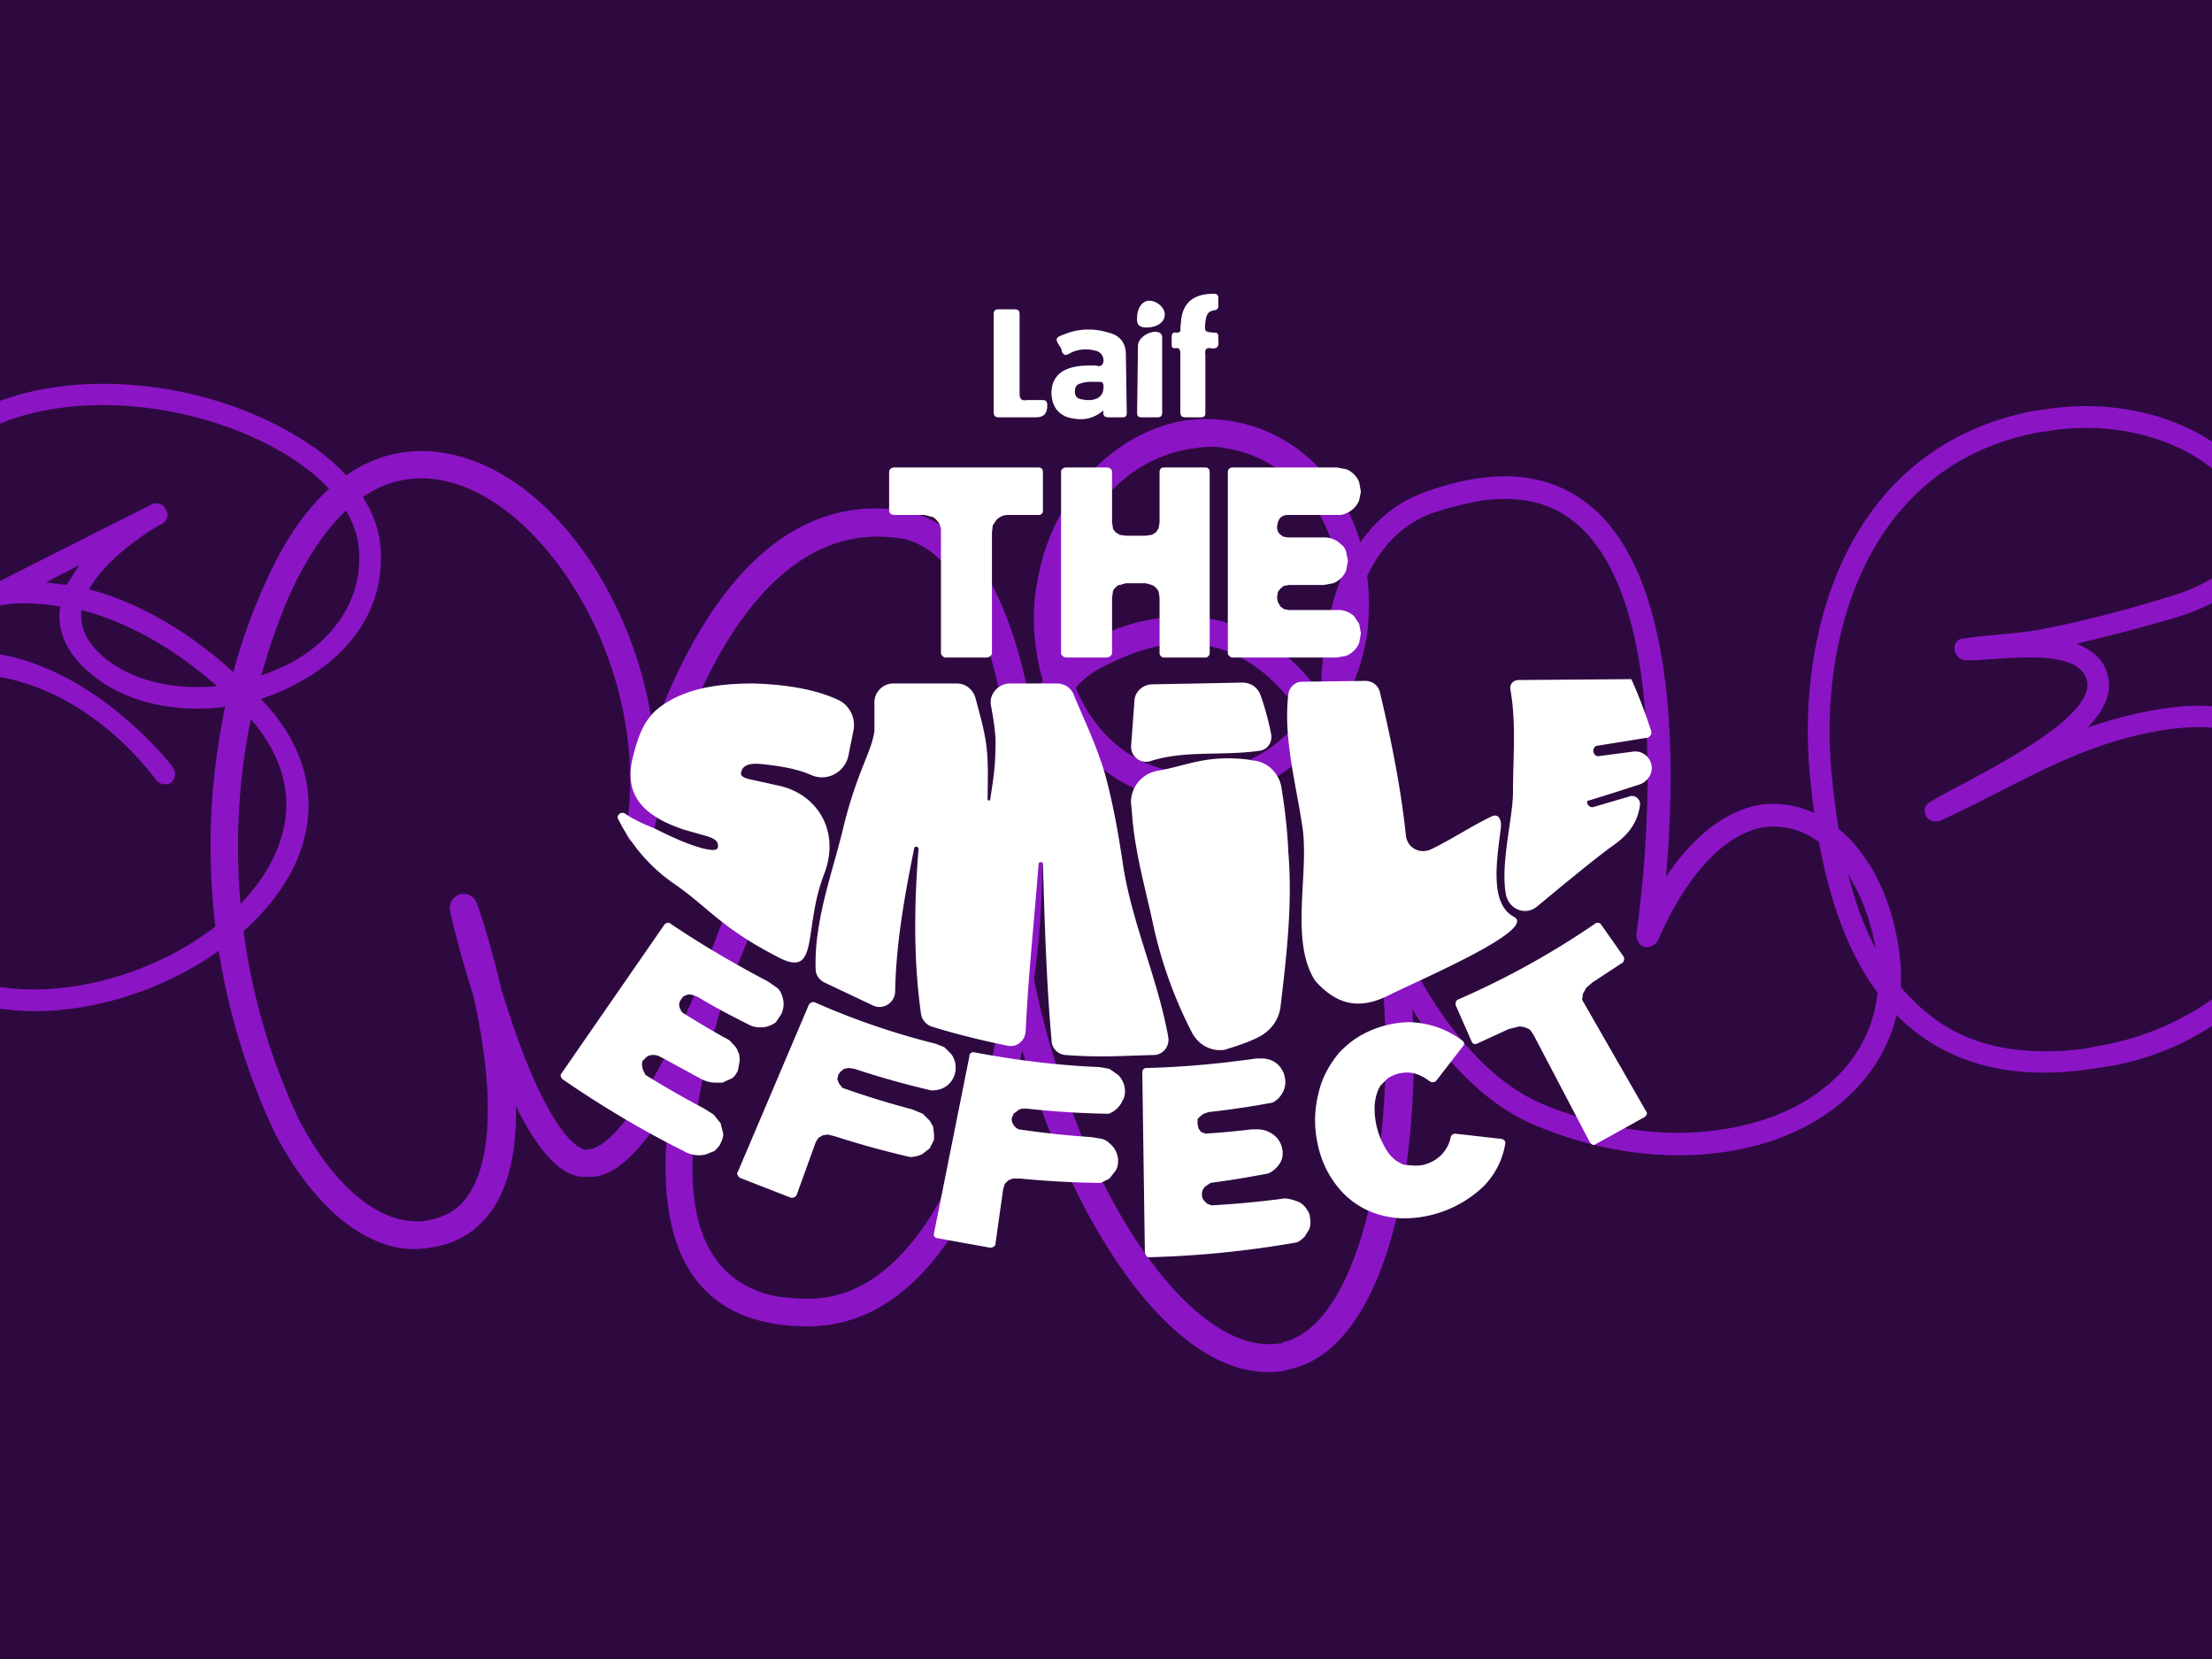
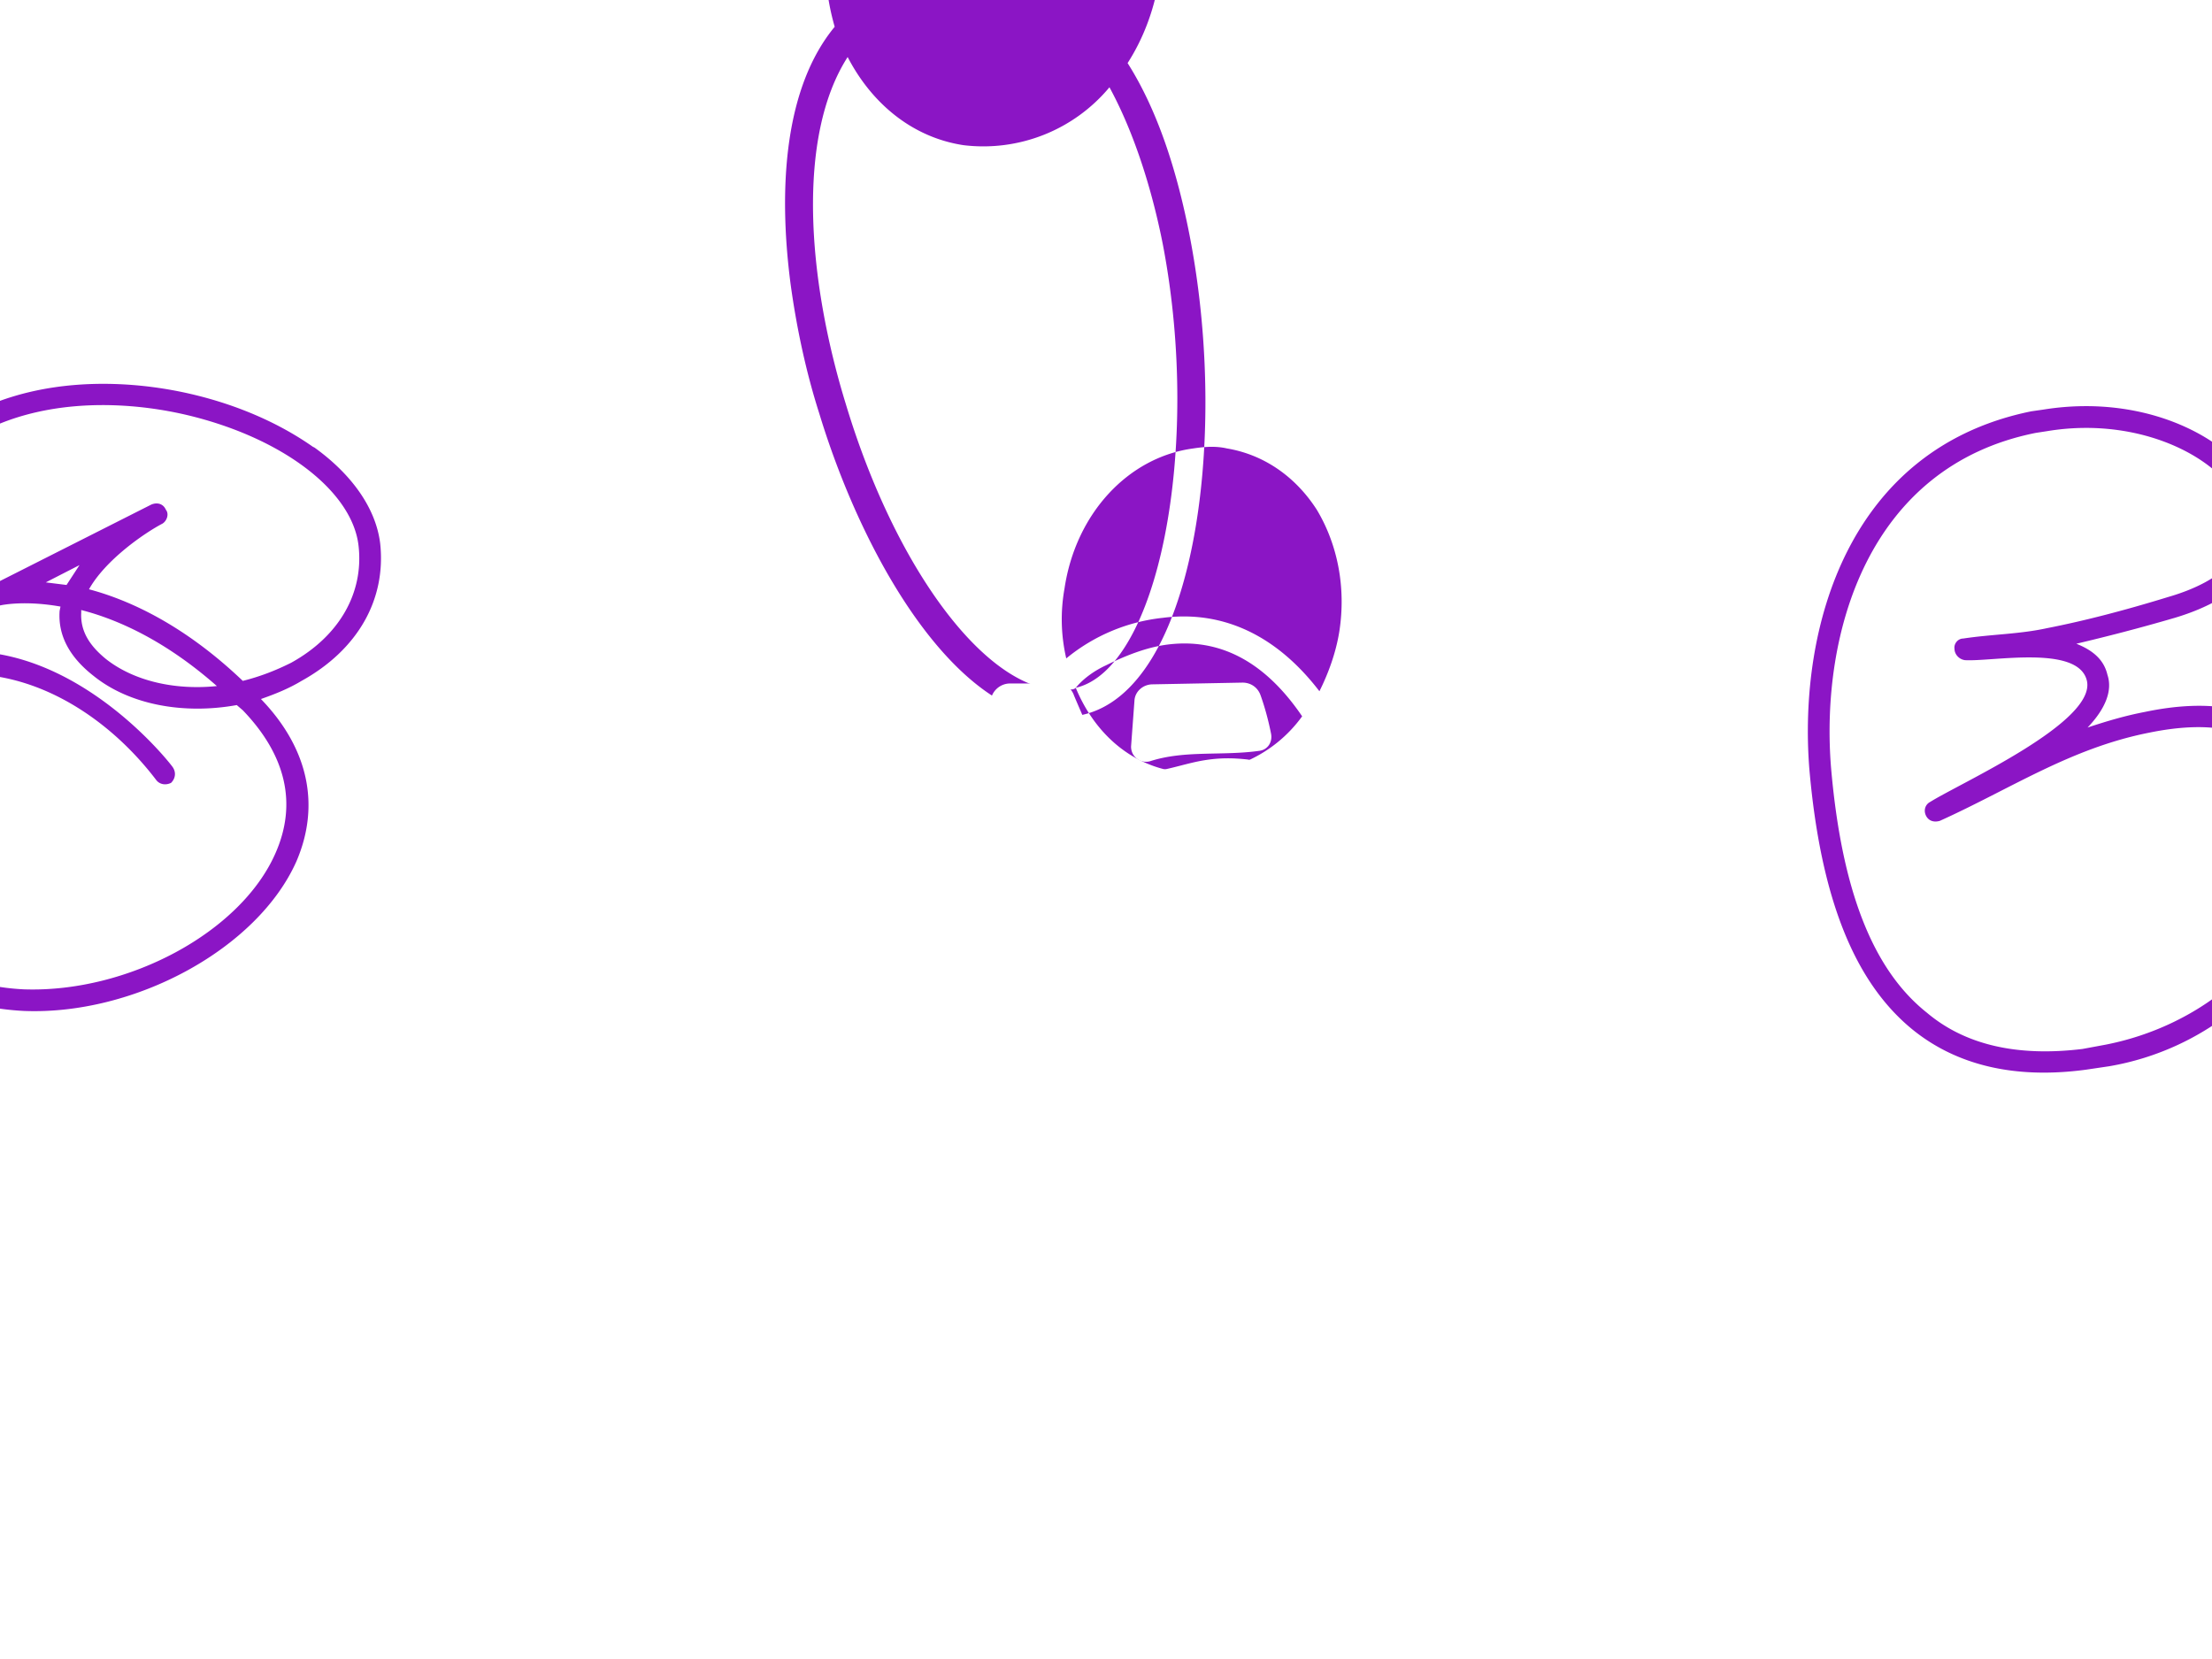
<svg xmlns="http://www.w3.org/2000/svg" width="2560" height="1920" viewBox="0 0 2560 1920">
-   <path fill="#2E0940" d="M0 0h2560v1920H0z" />
-   <path fill="#8B15C5" d="M1550 731c8-51-2-101-26-141-25-39-62-64-104-71-13-3-26-2-39 0-75 10-136 75-149 162-5 28-4 55 2 81a211 211 0 0 1 112-47c70-9 132 21 181 85 10-20 19-44 23-69Zm-305 65c21 51 62 89 116 97a157 157 0 0 0 146-64c-36-53-86-92-156-83-23 3-47 12-71 24-13 6-26 15-35 26Zm241 757c95-22 146-276 101-512-7-36-25-115-62-183a190 190 0 0 1-169 67c-59-9-106-48-134-102-59 92-47 256-2 402 60 199 171 342 259 330 2 0 5 0 7-2Zm96-889v1c3 23 3 47 0 71-6 34-18 66-36 94 33 52 57 121 73 206 44 235 3 518-124 548l-12 3c-124 16-239-171-294-352-15-47-26-98-33-149-15-115-6-229 51-298-10-35-14-73-7-112 16-100 88-177 175-190h2a179 179 0 0 1 173 87c17 28 28 59 32 91Z" />
-   <path fill="#8B15C5" d="M1717 579c-18 3-39 8-60 15-85 32-100 140-101 201-4 180 93 426 230 483 67 28 137 39 201 30 122-16 196-94 186-195-7-58-31-109-65-136a86 86 0 0 0-64-20c-46 6-91 53-125 131-3 6-10 9-16 8-6-2-10-9-9-16 0-3 54-347-60-465-30-31-68-42-117-36Zm-183 304v-1c-4-30-6-60-5-87 3-118 45-198 119-225 87-32 156-23 205 27 91 93 85 307 75 418 40-60 82-80 112-84 30-3 59 5 85 26 40 31 67 87 74 153 12 114-74 207-209 224-69 9-143-2-214-32-125-52-219-246-242-419Zm-693 263c-32 98-61 231-18 303 16 27 41 44 74 51 12 2 25 3 40 3 135-1 214-210 233-416 19-212-23-444-127-464h-2c-209-32-284 337-285 342-2 8-11 13-19 12-9-2-14-10-12-18 29-186-94-380-213-403-72-14-132 33-178 135a742 742 0 0 0 12 605c42 80 96 123 146 117 23-4 39-13 50-30 28-41 30-122 6-230-17-54-27-96-27-99-2-8 3-16 11-19 9-2 17 2 20 11 1 1 15 43 28 98 50 165 88 185 98 187l2-1c23 1 69-50 131-195 24-71 48-122 49-125 3-8 12-11 20-8 9 4 12 12 10 21 0 0-20 57-49 123Zm346 47v3c-33 173-112 338-251 339-15 0-31-1-45-4-43-8-75-30-95-64-29-50-30-120-20-190-53 87-84 85-96 85h-8c-11-2-38-7-75-82 1 46-6 90-28 121-17 24-41 39-72 43-12 2-24 2-36 0-53-10-104-58-143-133a777 777 0 0 1-60-480v-1c10-51 25-102 48-153 68-155 162-162 212-152 118 22 218 167 238 321 43-118 131-280 290-255l3 1c128 24 173 269 153 497-4 35-8 70-15 104Z" />
+   <path fill="#8B15C5" d="M1550 731c8-51-2-101-26-141-25-39-62-64-104-71-13-3-26-2-39 0-75 10-136 75-149 162-5 28-4 55 2 81a211 211 0 0 1 112-47c70-9 132 21 181 85 10-20 19-44 23-69Zm-305 65c21 51 62 89 116 97a157 157 0 0 0 146-64c-36-53-86-92-156-83-23 3-47 12-71 24-13 6-26 15-35 26Zc95-22 146-276 101-512-7-36-25-115-62-183a190 190 0 0 1-169 67c-59-9-106-48-134-102-59 92-47 256-2 402 60 199 171 342 259 330 2 0 5 0 7-2Zm96-889v1c3 23 3 47 0 71-6 34-18 66-36 94 33 52 57 121 73 206 44 235 3 518-124 548l-12 3c-124 16-239-171-294-352-15-47-26-98-33-149-15-115-6-229 51-298-10-35-14-73-7-112 16-100 88-177 175-190h2a179 179 0 0 1 173 87c17 28 28 59 32 91Z" />
  <path fill="#8B15C5" d="m92 654-39 20 24 3 15-23Zm2 52v3c-1 20 8 37 29 54 32 25 79 36 128 31-59-52-114-77-157-88Zm-245 110c-77 52-79 114-68 156 26 91 136 168 247 173 120 4 251-66 291-158 25-57 12-113-38-165l-7-6c-61 11-124 0-166-34-28-22-41-47-39-75l1-5c-45-8-74-1-74 0-6 2-13-1-15-8-3-5 0-12 6-15l188-95c7-3 14-1 17 6 4 5 1 13-4 16-21 11-66 42-85 76 49 13 112 43 178 106 20-5 38-12 56-21 56-31 84-81 78-135-7-64-89-126-200-152-108-25-249-14-318 95-26 39-32 74-20 103 20 50 89 72 107 77 124 13 215 131 216 133 4 6 3 13-2 18-6 3-13 2-17-3-79-104-214-166-332-87Zm513-299 2 1c43 31 71 70 76 111 7 65-26 123-91 159-15 9-30 15-47 21 55 57 69 123 41 188-45 101-187 178-315 173-63-3-124-26-173-61-48-34-83-80-98-130-20-71 8-137 79-184 30-20 60-32 88-37-28-15-57-38-71-71-15-37-7-79 22-126l7-10h1c79-110 226-121 338-95 56 13 104 35 141 61Zm1994-16c-195 39-249 233-237 386 12 142 48 235 111 285 45 38 106 51 180 42l27-5c107-21 195-94 223-185 19-59 8-114-28-151-29-30-77-39-145-25-91 18-160 65-242 102-7 2-13 0-16-6s-1-13 5-16c35-22 194-93 181-141-11-41-110-21-141-23-7-1-12-7-12-13-1-6 4-12 10-12 33-5 65-5 97-12 41-8 88-20 140-36 66-19 98-54 89-94-14-61-115-117-229-98l-13 2Zm267 93c11 53-29 98-106 121-41 12-80 22-114 30 20 8 32 19 36 36 6 18-2 39-23 61 24-8 45-14 66-18 76-16 133-5 167 31 43 45 56 109 35 176a315 315 0 0 1-243 203l-27 4c-82 11-149-5-200-46-68-55-107-153-120-302-13-164 45-371 257-414l14-2c131-21 241 45 258 118v2Z" />
-   <path fill="#fff" d="M1395 444v34c0 4-2 5-6 5h-16c-5 0-7-1-7-7v-65c0-5 0-9-6-8-3 0-4-1-4-4v-8c0-4 1-7 5-6 4 0 6-1 5-5l1-10c3-25 21-30 38-30 4 0 5 2 5 5v9c0 3-1 4-4 5-8 1-10 5-11 14-1 11-1 11 10 12 4 0 5 1 5 5v4c1 8-2 10-9 9-5-1-7 2-6 7v34Zm-245-24v-56c0-5 2-6 6-6h18c5 0 6 2 6 6v91c0 7 2 9 9 8h17c5 0 6 2 6 6 0 10-4 14-14 14h-41c-5 0-7-1-7-7v-56Zm195 14v43c0 4-1 6-6 6h-17c-4 0-6-1-6-5l1-78c0-10 16-19 25-15 3 2 3 4 3 7v42Zm-18-55c-8 0-12-3-11-12 0-10 6-19 14-19 9 0 18 8 18 16 0 9-9 15-21 15Zm-24 31c0-13-7-22-20-25-16-5-33-5-49 1-13 5-14 5-6 17l1 4c2 4 4 5 9 2 9-5 20-6 30-3 6 1 10 7 9 13-2 7-7 4-10 4-12 0-23 0-34 5s-17 16-16 29 7 22 19 26c15 4 28 3 41-8-1 8 3 8 8 8h14c3 0 5-1 5-5l-1-68Zm-40 53h-6l-6-1c-5-1-7-4-7-9s2-8 6-9c8-3 16-2 24-2 2 0 2 1 3 3 1 11-4 17-15 18h1Zm-234 128c0 3 3 5 6 5h35l8 2c2 0 4 2 6 4a18 18 0 0 1 5 14v140c0 2 3 5 5 5h48c3 0 6-3 6-5V616l1-8 4-6a18 18 0 0 1 14-6h35c3 0 5-2 5-5v-45c0-3-2-5-5-5h-167c-3 0-6 2-6 5v45Zm313 13-1 7-3 5-5 3-7 1h-23l-7-1-5-3c-1-2-3-3-3-5l-1-7v-58c0-3-3-5-6-5h-47c-3 0-6 2-6 5v210c0 2 3 5 6 5h47c3 0 6-3 6-5v-64l1-7c0-2 2-4 3-5 2-2 3-3 5-3l7-2h23l7 2a15 15 0 0 1 8 8l1 7v64c0 2 2 5 5 5h48c3 0 5-3 5-5V546c0-3-2-5-5-5h-48c-3 0-5 2-5 5v58Zm225 109a27 27 0 0 0-20-7h-55l-6-1-4-3-3-5-1-5v-1l1-6 3-4 4-3 6-1h40l11-2a27 27 0 0 0 15-15l2-11-2-10c-1-4-3-7-6-9a27 27 0 0 0-20-8h-42l-5-1-4-3a12 12 0 0 1-3-9l1-5 2-4a12 12 0 0 1 9-4h57c4 0 7 0 11-2a27 27 0 0 0 15-15l2-10-2-11a27 27 0 0 0-15-15l-11-2h-121c-2 0-5 2-5 5v210c0 2 3 5 5 5h121l11-2a27 27 0 0 0 15-15l2-11-2-11-6-9Zm-711 515c0-4 0-8-2-11-1-4-4-7-7-10-2-3-6-5-10-7a1019 1019 0 0 1-47-28 15 15 0 0 1-4-9 10 10 0 0 1 2-6l3-4 5-2a15 15 0 0 1 7 1l5 2c18 11 37 21 57 31 5 3 10 4 15 4a29 29 0 0 0 18-6l6-9a27 27 0 0 0 1-22c-1-3-3-7-6-9l-10-7c-38-20-76-42-113-67-2-2-5-1-7 1l-119 172c-2 2-1 5 1 7 45 31 92 59 140 83a34 34 0 0 0 26 4l10-4c3-3 6-6 7-9 2-4 3-7 3-11l-3-12-8-10-11-7a1105 1105 0 0 1-68-39l-3-6-1-5v-3l1-3h1a12 12 0 0 1 9-6 18 18 0 0 1 8 1l6 3 44 24c6 3 11 4 17 4h7l11-5c3-2 5-5 7-9l2-11Zm225 85-1-9-4-7-8-8-12-5a1017 1017 0 0 1-81-25l-4-5-2-5 1-4v-1l3-4 4-3 5-1 7 1a992 992 0 0 0 89 25c5 0 10-1 14-3a26 26 0 0 0 14-24 26 26 0 0 0-5-15l-8-8-10-4c-48-12-95-28-140-48-3-1-6 1-7 3l-82 193c-2 2 0 5 2 7l59 23c3 1 6-1 7-3l22-61 3-5 5-3 6-1 8 2a1073 1073 0 0 0 87 24c5 0 9-1 14-3l9-7 5-10v-6Zm213-69-10-7-11-2c-49-2-97-8-145-17-3-1-6 1-6 4l-41 205c-1 3 1 6 4 6l61 11c3 0 6-2 6-4l9-64 2-6 4-4 5-2h9a1077 1077 0 0 0 93 5l10-5 7-9c2-3 3-7 3-11a26 26 0 0 0-9-20c-3-3-6-5-10-6l-12-2a1017 1017 0 0 1-84-9 14 14 0 0 1-7-7 10 10 0 0 1-1-6l2-5 4-3c2-2 5-3 8-3h3a1004 1004 0 0 0 95 6 28 28 0 0 0 16-15c2-3 3-7 3-11a27 27 0 0 0-8-19Zm218 155c-2-3-5-6-9-8-5-2-11-4-17-4l-7 1a1106 1106 0 0 1-77 7l-5-2-4-4a12 12 0 0 1-2-6v-1a12 12 0 0 1 4-9l6-4 7-1a1067 1067 0 0 0 60-10 31 31 0 0 0 15-15 24 24 0 0 0 1-13 26 26 0 0 0-12-18 31 31 0 0 0-17-5h-6a1030 1030 0 0 1-54 5l-5-2-3-4-1-5v-6l3-3 4-3 6-2a983 983 0 0 0 74-11 28 28 0 0 0 13-15 25 25 0 0 0 1-14 27 27 0 0 0-12-18 29 29 0 0 0-16-4h-5c-42 6-85 10-127 11-3 0-5 2-5 5l3 209c1 3 3 6 6 5a1160 1160 0 0 0 169-17c4-1 7-4 10-7l5-8a23 23 0 0 0 1-14c0-4-2-7-4-10Zm172-87c-2 0-5 2-5 4a41 41 0 0 1-28 31c-5 2-10 2-15 2l-11-1a38 38 0 0 1-19-15 90 90 0 0 1-15-55c1-9 3-16 7-22l8-8a41 41 0 0 1 30-6c7 2 13 5 18 9 3 2 6 2 8 0l31-40c2-2 2-5-1-7a106 106 0 0 0-62-21 118 118 0 0 0-58 17c-8 5-15 11-21 17-12 14-21 30-25 48a126 126 0 0 0-1 59c4 20 13 38 26 53a95 95 0 0 0 50 30c8 2 17 3 25 3a134 134 0 0 0 92-38c13-14 21-30 24-48 1-3-2-6-5-6l-53-6Zm221-26a347328 347328 0 0 1-74-129l1-7 4-7 7-6 35-23c2-2 2-5 1-7l-26-37c-1-2-5-3-7-1-51 35-104 64-159 88-2 1-3 4-2 7l18 41c1 3 4 4 6 3l37-17 12-3a23 23 0 0 1 13 4l4 6 65 124c2 3 5 4 7 2l56-31c3-2 4-5 2-7Zm-398-497 73-1c8 0 15 5 17 13 13 55 24 109 30 165 1 15 16 23 29 17 23-11 47-27 70-38 8-4 12 3 11 13-5 39-13 88 15 103 29 15-116 76-145 91-34 17-60 11-85-17-30-47-6-126-15-180-7-47-22-102-16-151 1-9 8-15 16-15Z" />
  <path fill="#fff" d="m1758 787 130-1c9 20 16 39 23 60 1 4-2 8-6 8l-56 9c-3 0-5 3-5 6v1c1 3 3 6 7 5l38-5c17-3 29 16 19 30-3 4-7 7-11 8a2421 2421 0 0 1-60 19c-1 4 3 8 7 7l41-12c7-3 14 3 13 10-2 13-7 29-29 45-20 14-61 48-90 72-13 11-32 4-36-13-7-36 8-89 8-119 0-39 4-80-3-119-1-6 3-11 10-11Zm-211 194-2-11 2 11Zm-109-191-104 2c-11 0-20 8-21 18l-4 54c0 12 11 20 22 17 40-13 83-6 126-12 10-1 16-10 14-20-3-15-7-30-12-44-3-9-11-15-21-15Zm53 196c-1-25-4-50-8-75-3-17-17-30-34-31l-5-1c-18-2-33-2-51 1s-35 9-53 12-32 19-31 38l1 10c3 46 16 89 25 132a508 508 0 0 0 45 124c8 14 22 21 37 19 13-4 26-8 38-14 15-7 25-20 27-36 7-59 14-119 9-179Zm-211-86c-9-33-24-64-37-95-3-9-11-14-20-14h-54c-14 0-25 13-22 26 3 17 6 34 5 50 0 20-3 39-6 58 0 2-3 2-3 0 0-19 1-39-1-58-2-20-8-40-13-59-3-10-11-17-22-17h-73c-13 0-23 11-22 24v31c-2 14-8 27-13 40-10 25-18 50-24 76-13 52-33 106-31 160 0 6 4 12 10 15l57 27c12 5 25-4 25-17 1-55 11-111 22-165 0-3 5-3 5 1-5 63-6 128 3 191 1 6 6 12 12 14 29 9 58 16 87 22 11 3 21-5 22-16 3-65 10-129 15-194 0-3 5-3 5 0 2 68 4 136 10 204 0 9 7 16 16 17 41 3 62 1 102 0 11 0 19-10 17-21-12-67-41-129-52-197-5-34-11-69-20-103Z" />
-   <path fill="#fff" d="M779 1022a197 197 0 0 1-63-73c-4-5 3-11 8-7 10 7 22 12 34 17 18 9 37 18 56 23 13 3 17 2 17-3s-3-8-12-11l-28-8c-44-15-71-38-58-86 6-23 13-44 34-58 30-21 70-25 105-25 31 1 68 5 98 19 13 6 20 20 18 34l-6 30c-4 20-25 31-43 23-16-7-34-10-51-12-9-1-27-4-30 8-1 3-2 7 15 10l27 6c45 9 73 52 54 102-25 64-5 122-53 97-68-35-81-58-122-86Z" />
</svg>